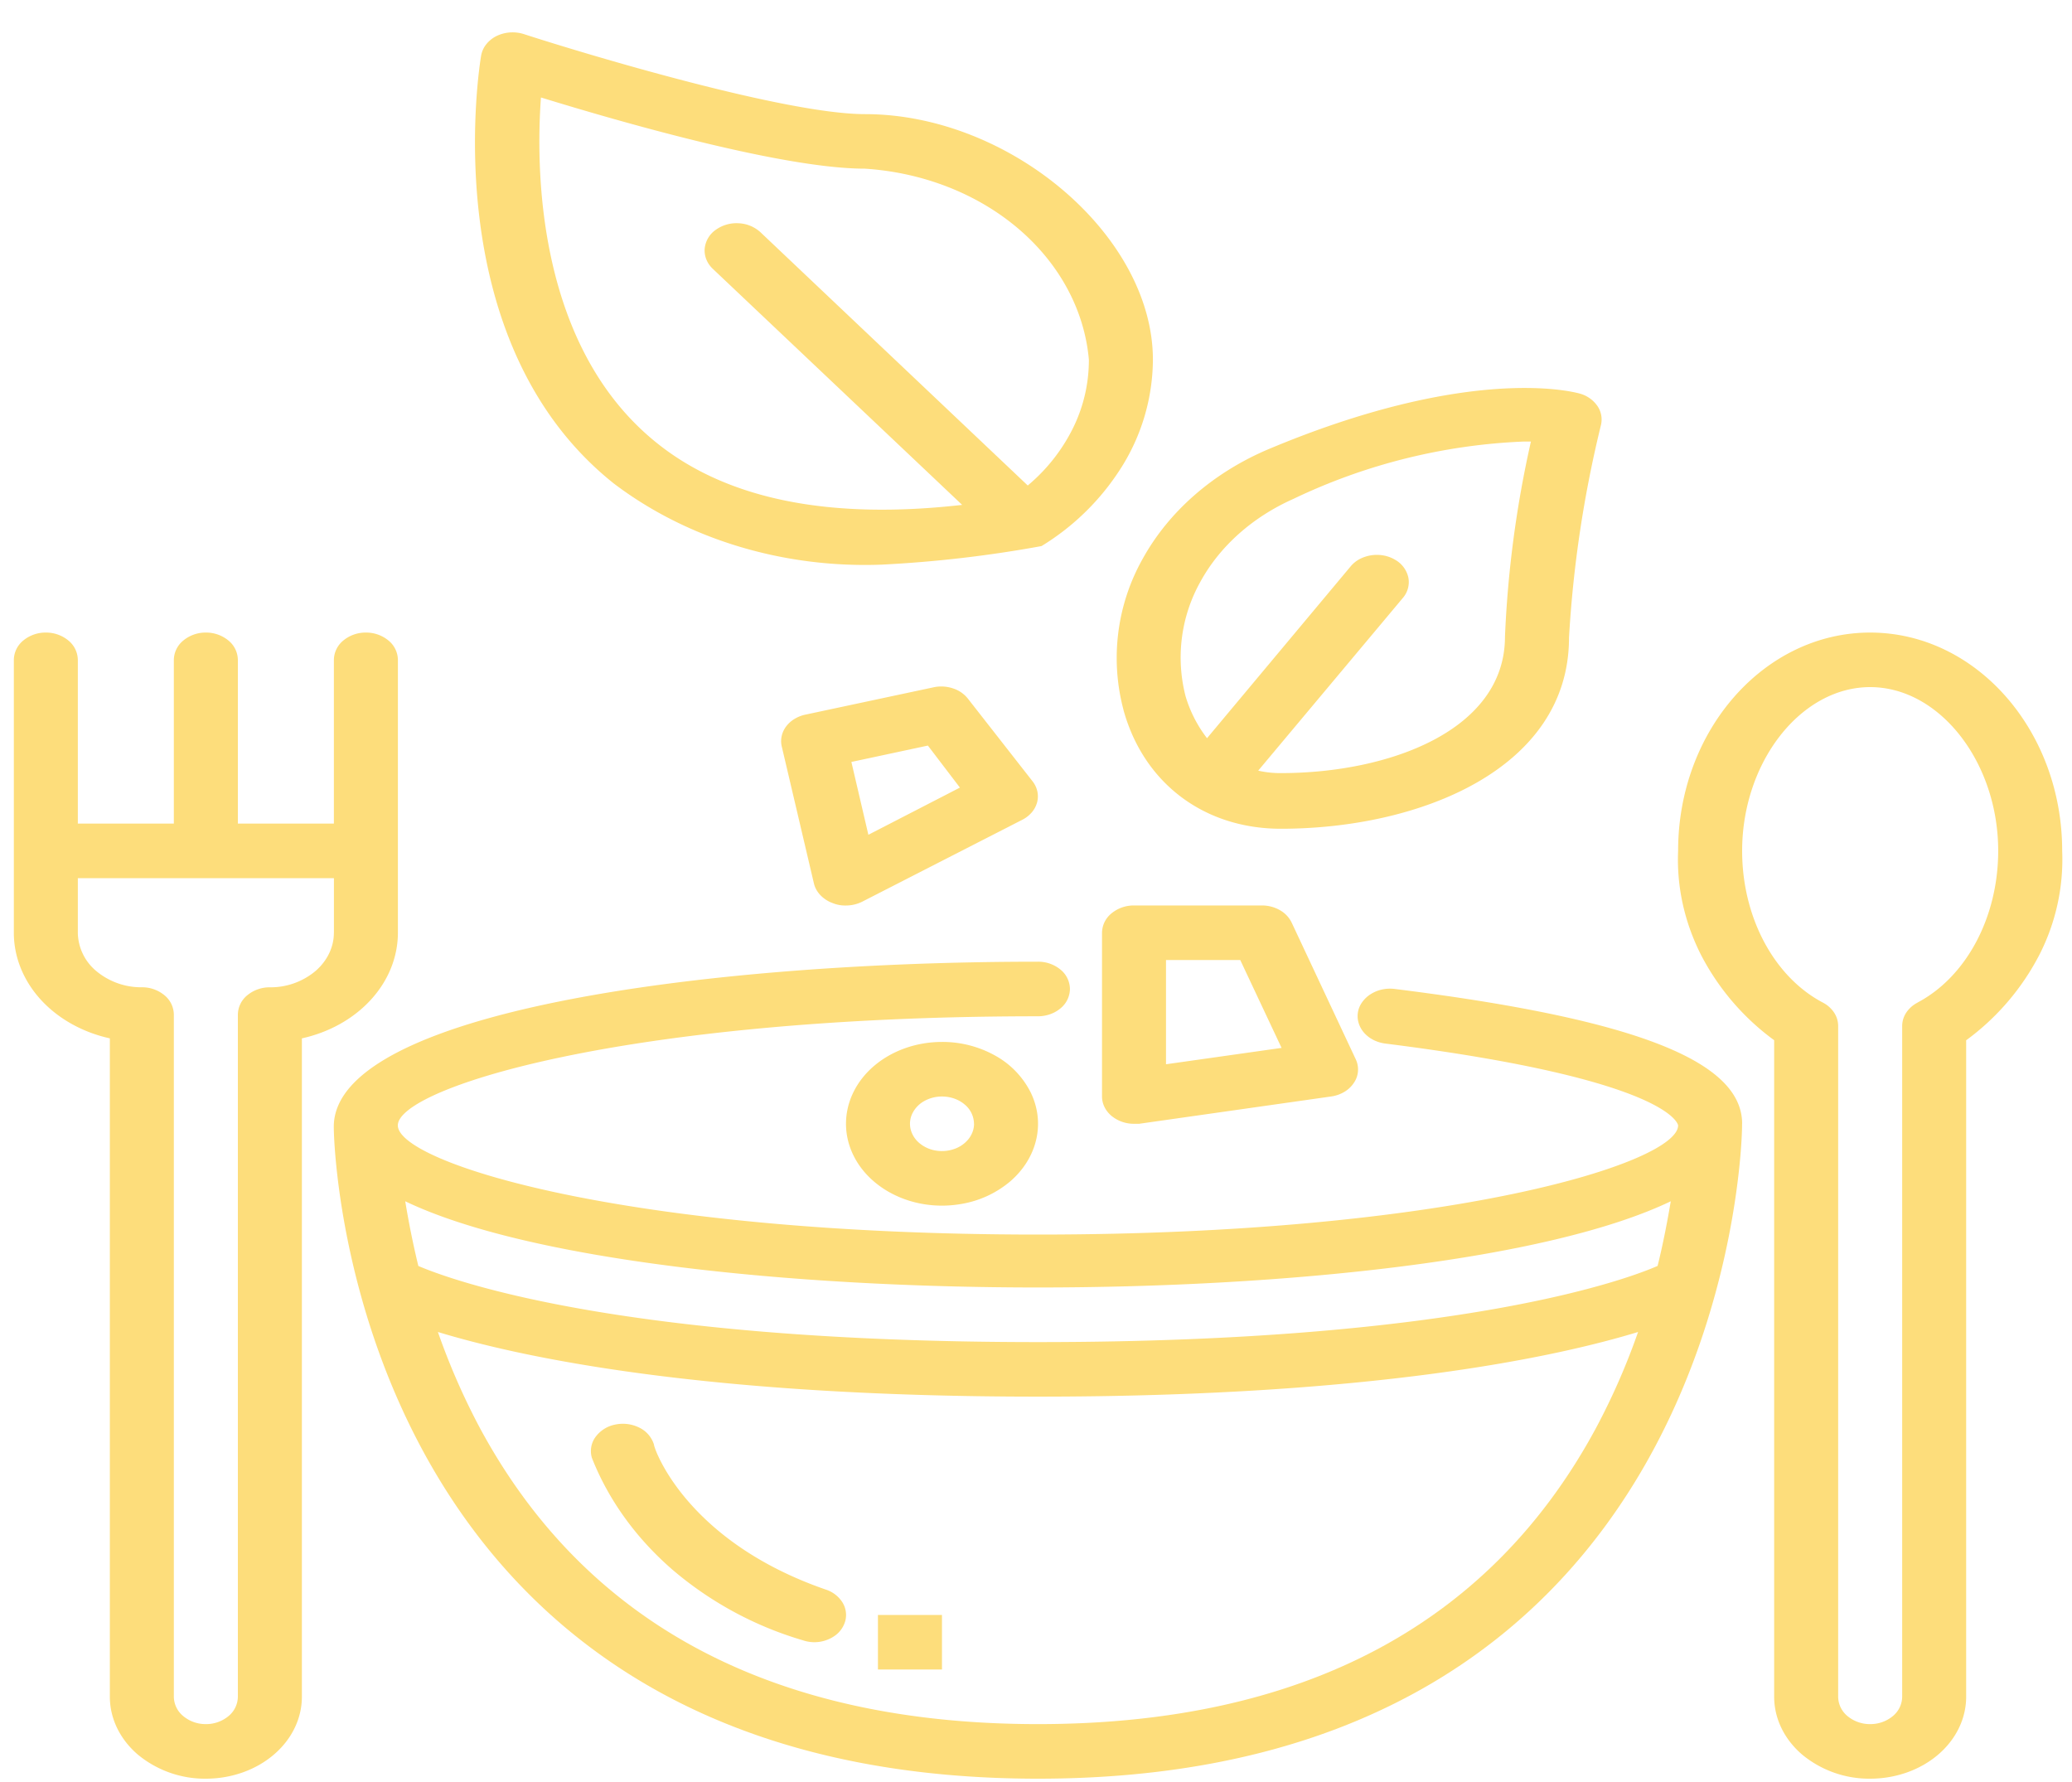
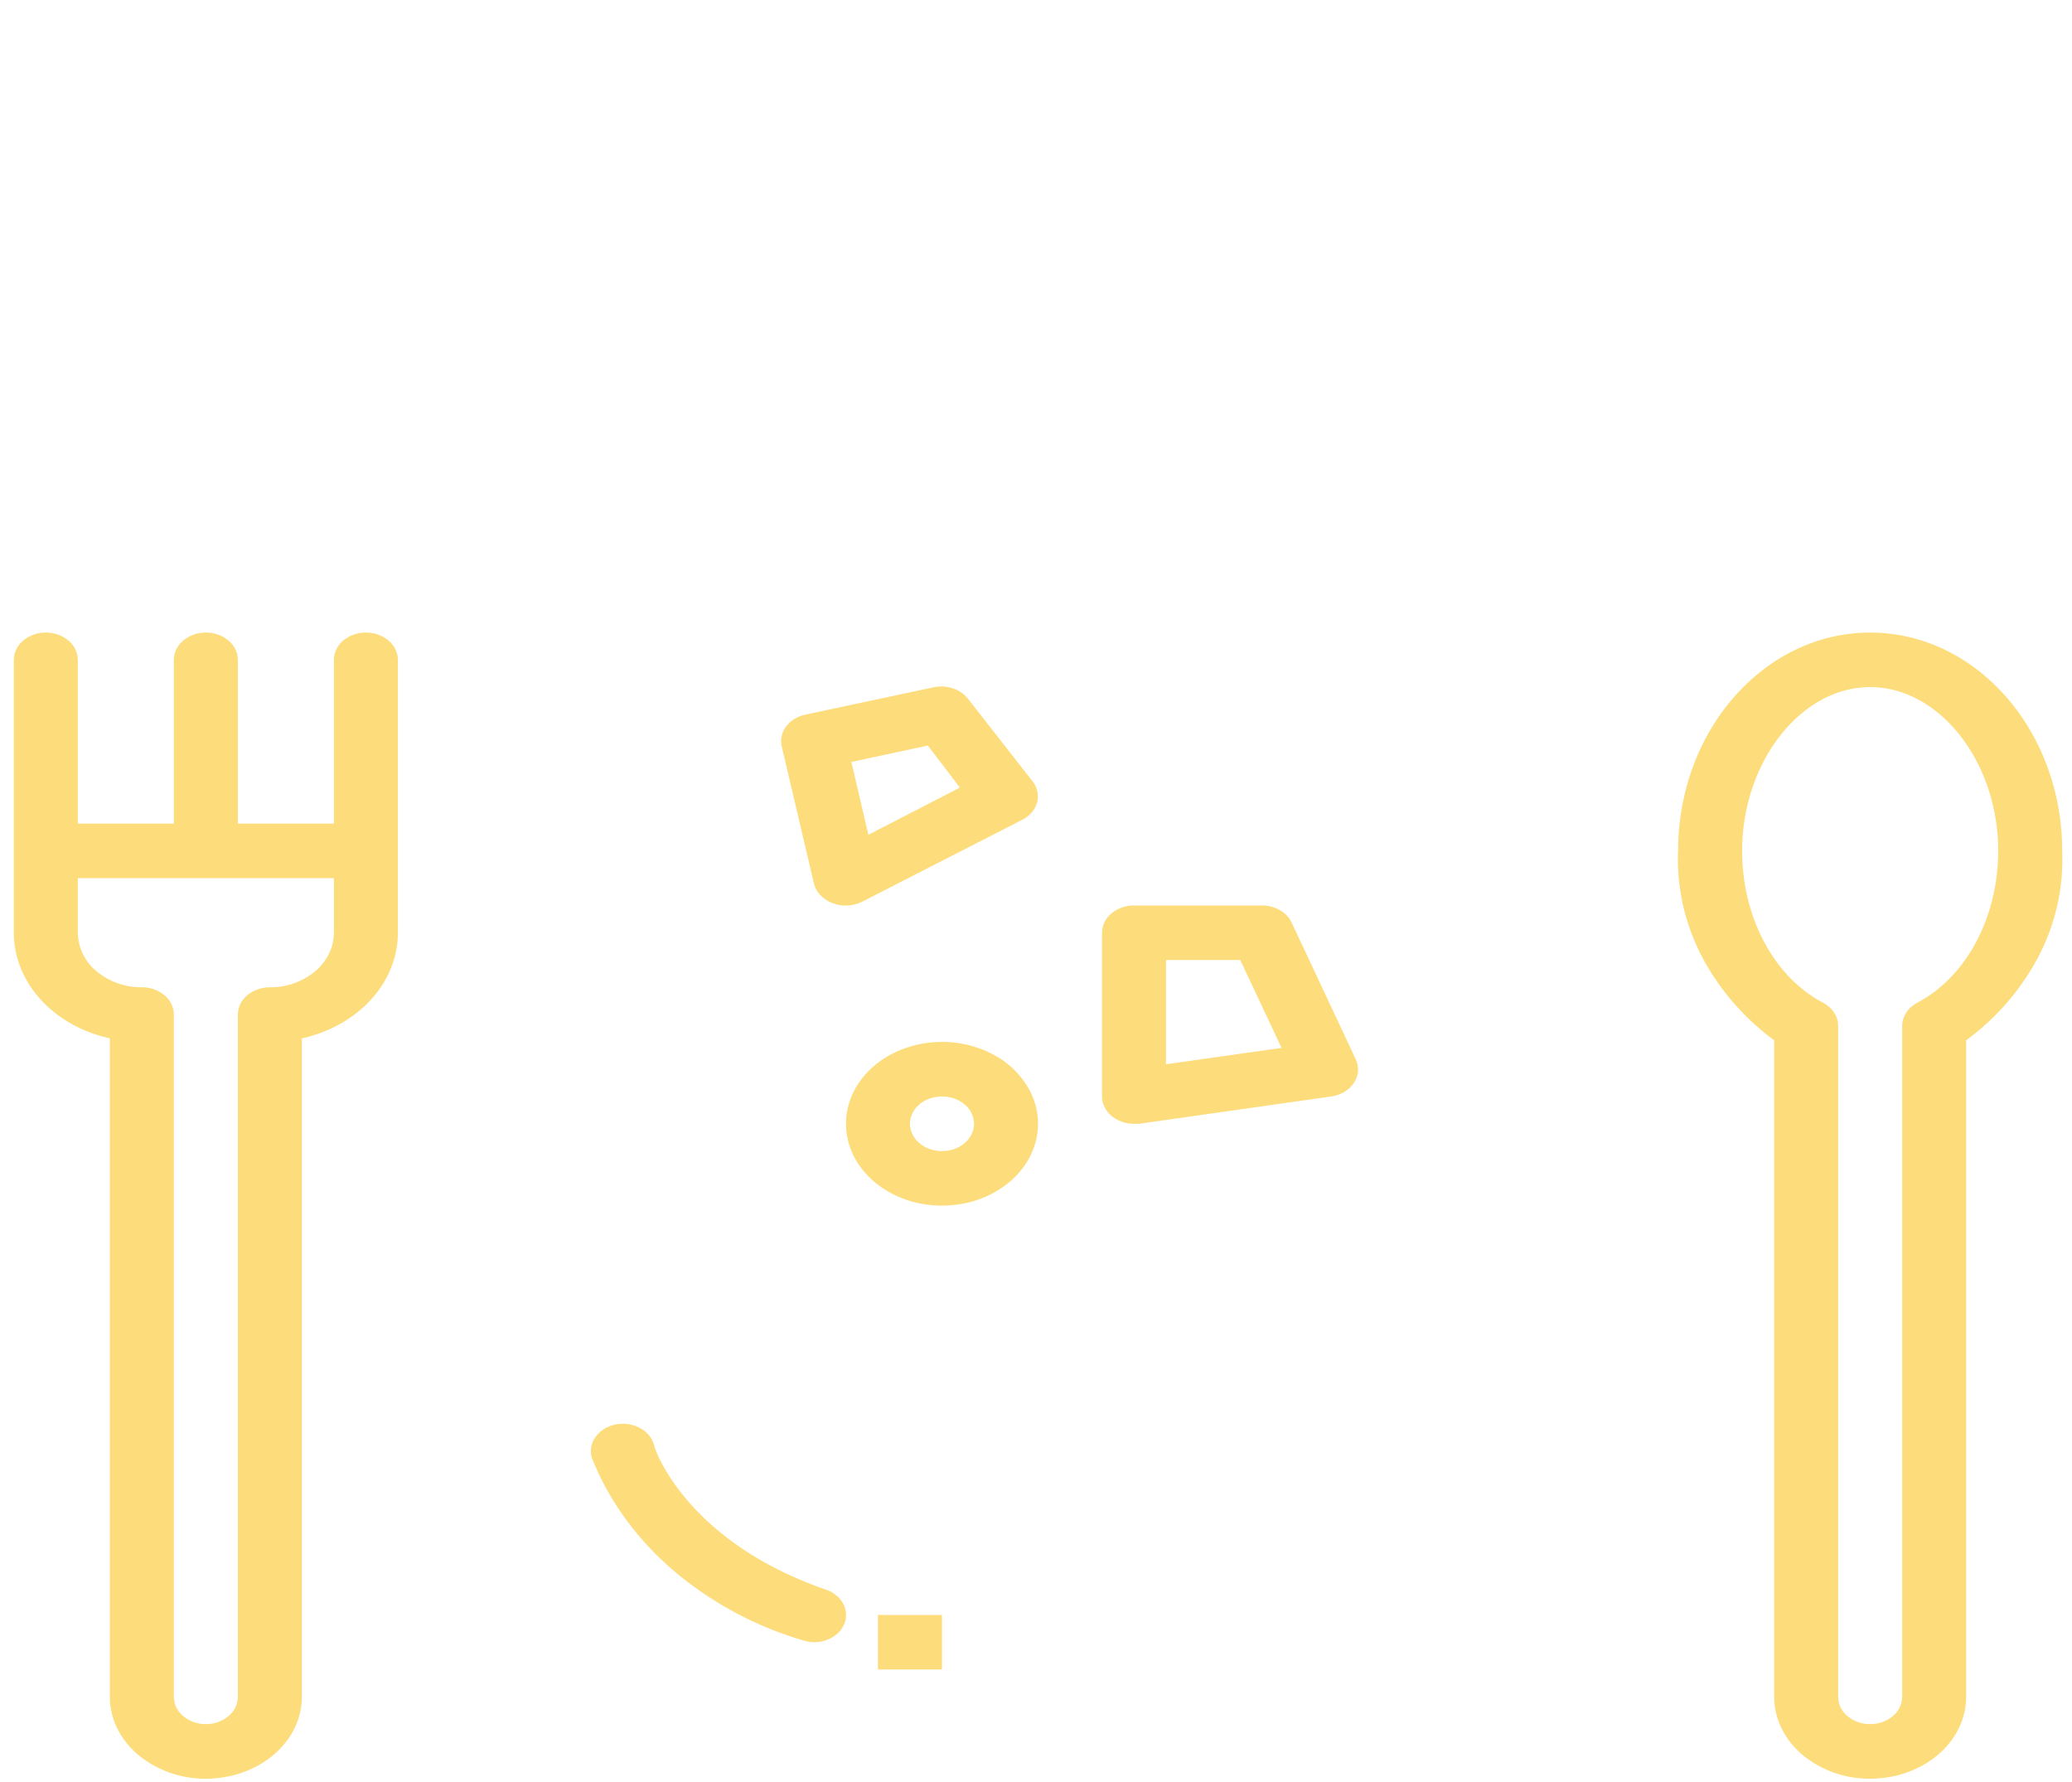
<svg xmlns="http://www.w3.org/2000/svg" width="50" height="43" fill="none">
-   <path fill="#FDDD7B" d="M21.272 13.625a29.656 29.656 0 0 0 3.861-.448 5.925 5.925 0 0 0 1.975-1.975 4.924 4.924 0 0 0 .713-2.522c0-2.99-3.445-5.926-6.95-5.926-1.886 0-6.574-1.396-8.226-1.93a.895.895 0 0 0-.665.046.735.735 0 0 0-.248.201.603.603 0 0 0-.122.273c-.047.277-1.105 6.888 3.197 10.319 1.772 1.347 4.092 2.051 6.465 1.962ZM13.054 2.352c1.838.566 5.816 1.718 7.816 1.718 1.399.09 2.714.604 3.706 1.45s1.595 1.967 1.7 3.16a3.714 3.714 0 0 1-.38 1.644 4.282 4.282 0 0 1-1.095 1.391l-6.449-6.11a.833.833 0 0 0-.534-.218.859.859 0 0 0-.559.168.627.627 0 0 0-.255.456c-.01.175.06.346.197.476l6.017 5.696c-3.182.362-5.654-.125-7.353-1.482-2.896-2.304-2.942-6.565-2.811-8.35ZM27.11 17.128c.487 1.771 1.947 2.87 3.8 2.87 3.345 0 6.952-1.441 6.952-4.609.099-1.726.357-3.444.772-5.136a.577.577 0 0 0-.09-.462.761.761 0 0 0-.427-.295c-.263-.072-2.758-.658-7.538 1.356-1.317.566-2.374 1.492-3.003 2.629a4.879 4.879 0 0 0-.465 3.647Zm4.117-5.097a14.203 14.203 0 0 1 5.53-1.376h.186a26.349 26.349 0 0 0-.626 4.708c0 2.265-2.804 3.292-5.406 3.292a2.387 2.387 0 0 1-.549-.059l3.491-4.168a.584.584 0 0 0 .133-.489.654.654 0 0 0-.31-.426.843.843 0 0 0-.276-.107.902.902 0 0 0-.585.082.738.738 0 0 0-.22.176l-3.468 4.149a3.101 3.101 0 0 1-.518-1.014 3.744 3.744 0 0 1 .359-2.763c.473-.863 1.268-1.567 2.26-2.005ZM42.04 27.117c0-1.528-2.627-2.535-8.38-3.253a.912.912 0 0 0-.305.012.847.847 0 0 0-.275.111.717.717 0 0 0-.206.192.57.57 0 0 0-.089.504.63.63 0 0 0 .13.235.75.75 0 0 0 .226.175.872.872 0 0 0 .287.088c6.95.876 7.067 1.975 7.067 1.975 0 .896-5.468 2.634-15.447 2.634S9.6 28.052 9.6 27.156c0-.895 5.453-2.633 15.447-2.633.205 0 .401-.07.546-.193a.614.614 0 0 0 .226-.466.614.614 0 0 0-.226-.466.845.845 0 0 0-.546-.192c-8.156 0-16.922 1.23-16.992 3.95v.04c0 .81.595 15.724 16.992 15.724 16.397 0 16.991-14.914 16.991-15.764v-.04Zm-16.992 3.95c5.986 0 12.303-.658 15.27-2.08-.078.46-.178.994-.318 1.56-.633.277-4.634 1.838-14.952 1.838s-14.304-1.561-14.953-1.837a21.31 21.31 0 0 1-.316-1.561c2.966 1.422 9.283 2.08 15.269 2.08Zm0 10.536c-6.38 0-10.913-2.403-13.47-7.15a16.555 16.555 0 0 1-1.011-2.312c2.008.612 6.41 1.56 14.48 1.56 8.072 0 12.474-.948 14.482-1.56a16.441 16.441 0 0 1-1.012 2.311c-2.556 4.748-7.09 7.151-13.47 7.151Z" />
  <path fill="#FDDD7B" d="M45.13 15.264c-2.557 0-4.635 2.364-4.635 5.268-.037.86.152 1.718.552 2.509a5.93 5.93 0 0 0 1.766 2.06v15.843c0 .524.244 1.027.678 1.397a2.54 2.54 0 0 0 1.639.579c.614 0 1.203-.208 1.638-.579.434-.37.678-.873.678-1.397V25.102a5.93 5.93 0 0 0 1.766-2.061 5.05 5.05 0 0 0 .551-2.509c0-2.904-2.077-5.268-4.633-5.268Zm1.142 8.93a.722.722 0 0 0-.27.238.586.586 0 0 0-.1.32v16.192a.613.613 0 0 1-.226.466.845.845 0 0 1-.547.193.845.845 0 0 1-.546-.193.613.613 0 0 1-.226-.465V24.752a.585.585 0 0 0-.1-.321.72.72 0 0 0-.27-.239c-1.175-.619-1.947-2.054-1.947-3.66 0-2.14 1.413-3.952 3.09-3.952 1.675 0 3.089 1.811 3.089 3.951 0 1.607-.773 3.042-1.947 3.661Zm-36.67-1.686v-6.585a.614.614 0 0 0-.226-.466.845.845 0 0 0-.547-.193.845.845 0 0 0-.546.193.614.614 0 0 0-.226.466v3.95H5.74v-3.95a.614.614 0 0 0-.226-.466.845.845 0 0 0-.546-.193.845.845 0 0 0-.546.193.614.614 0 0 0-.227.466v3.95H1.878v-3.95a.614.614 0 0 0-.226-.466.845.845 0 0 0-.546-.193.845.845 0 0 0-.546.193.614.614 0 0 0-.226.466v6.585c0 .583.228 1.15.647 1.611.42.461 1.007.79 1.67.937v15.888c0 .524.244 1.027.678 1.397a2.54 2.54 0 0 0 1.639.579c.614 0 1.204-.208 1.638-.579.435-.37.679-.873.679-1.397V25.056c.662-.146 1.25-.476 1.669-.937.42-.461.647-1.028.648-1.611Zm-1.545 0c0 .349-.163.684-.452.93a1.69 1.69 0 0 1-1.093.386.845.845 0 0 0-.546.193.613.613 0 0 0-.226.466v16.461a.614.614 0 0 1-.226.466.845.845 0 0 1-.546.193.845.845 0 0 1-.546-.193.614.614 0 0 1-.227-.465V24.482a.613.613 0 0 0-.226-.466.845.845 0 0 0-.546-.193 1.69 1.69 0 0 1-1.092-.385 1.227 1.227 0 0 1-.453-.931V21.19h6.18v1.317Zm14.489-5.927-3.09.659a.845.845 0 0 0-.277.104.716.716 0 0 0-.21.187.604.604 0 0 0-.108.24.564.564 0 0 0 .008.259l.773 3.292c.025.103.08.2.157.28a.772.772 0 0 0 .29.188.799.799 0 0 0 .325.06.877.877 0 0 0 .394-.093l3.862-1.976a.742.742 0 0 0 .228-.178.616.616 0 0 0 .128-.24.563.563 0 0 0 .007-.265.606.606 0 0 0-.116-.245l-1.545-1.975a.752.752 0 0 0-.357-.261.898.898 0 0 0-.47-.036Zm-1.591 3.563-.41-1.758 1.846-.395.773 1.014-2.21 1.139Zm-.54 6.973c0 .39.136.773.39 1.097.255.325.617.578 1.04.728.424.15.89.189 1.339.112a2.46 2.46 0 0 0 1.186-.54c.324-.277.545-.629.634-1.012.09-.383.044-.78-.132-1.141a2.082 2.082 0 0 0-.853-.887 2.61 2.61 0 0 0-1.287-.332c-.615 0-1.204.208-1.639.578-.434.37-.678.873-.678 1.397Zm3.09 0c0 .13-.046.257-.131.366a.758.758 0 0 1-.347.242.896.896 0 0 1-.446.038.82.82 0 0 1-.395-.18.635.635 0 0 1-.212-.338.568.568 0 0 1 .044-.38.693.693 0 0 1 .285-.296.87.87 0 0 1 .429-.11c.205 0 .401.069.546.192a.614.614 0 0 1 .226.466Zm6.949-5.268h-3.089a.845.845 0 0 0-.546.193.613.613 0 0 0-.226.465v3.951c0 .175.081.342.226.466a.845.845 0 0 0 .546.193h.124l4.634-.659a.85.85 0 0 0 .318-.111.708.708 0 0 0 .23-.218.57.57 0 0 0 .046-.566l-1.544-3.293a.688.688 0 0 0-.283-.305.869.869 0 0 0-.436-.116Zm-2.317 3.832v-2.515h1.792l.997 2.12-2.789.395Zm-8.209 12.676c-3.375-1.166-4.148-3.404-4.148-3.503a.68.68 0 0 0-.353-.405.89.89 0 0 0-.585-.073.774.774 0 0 0-.474.302.576.576 0 0 0-.086.498c.4 1.017 1.068 1.942 1.951 2.706a8.56 8.56 0 0 0 3.146 1.7.858.858 0 0 0 .756-.104.647.647 0 0 0 .268-.385.575.575 0 0 0-.082-.44.747.747 0 0 0-.393-.296Zm2.803.613h-1.545v1.316h1.545V38.97Z" />
</svg>